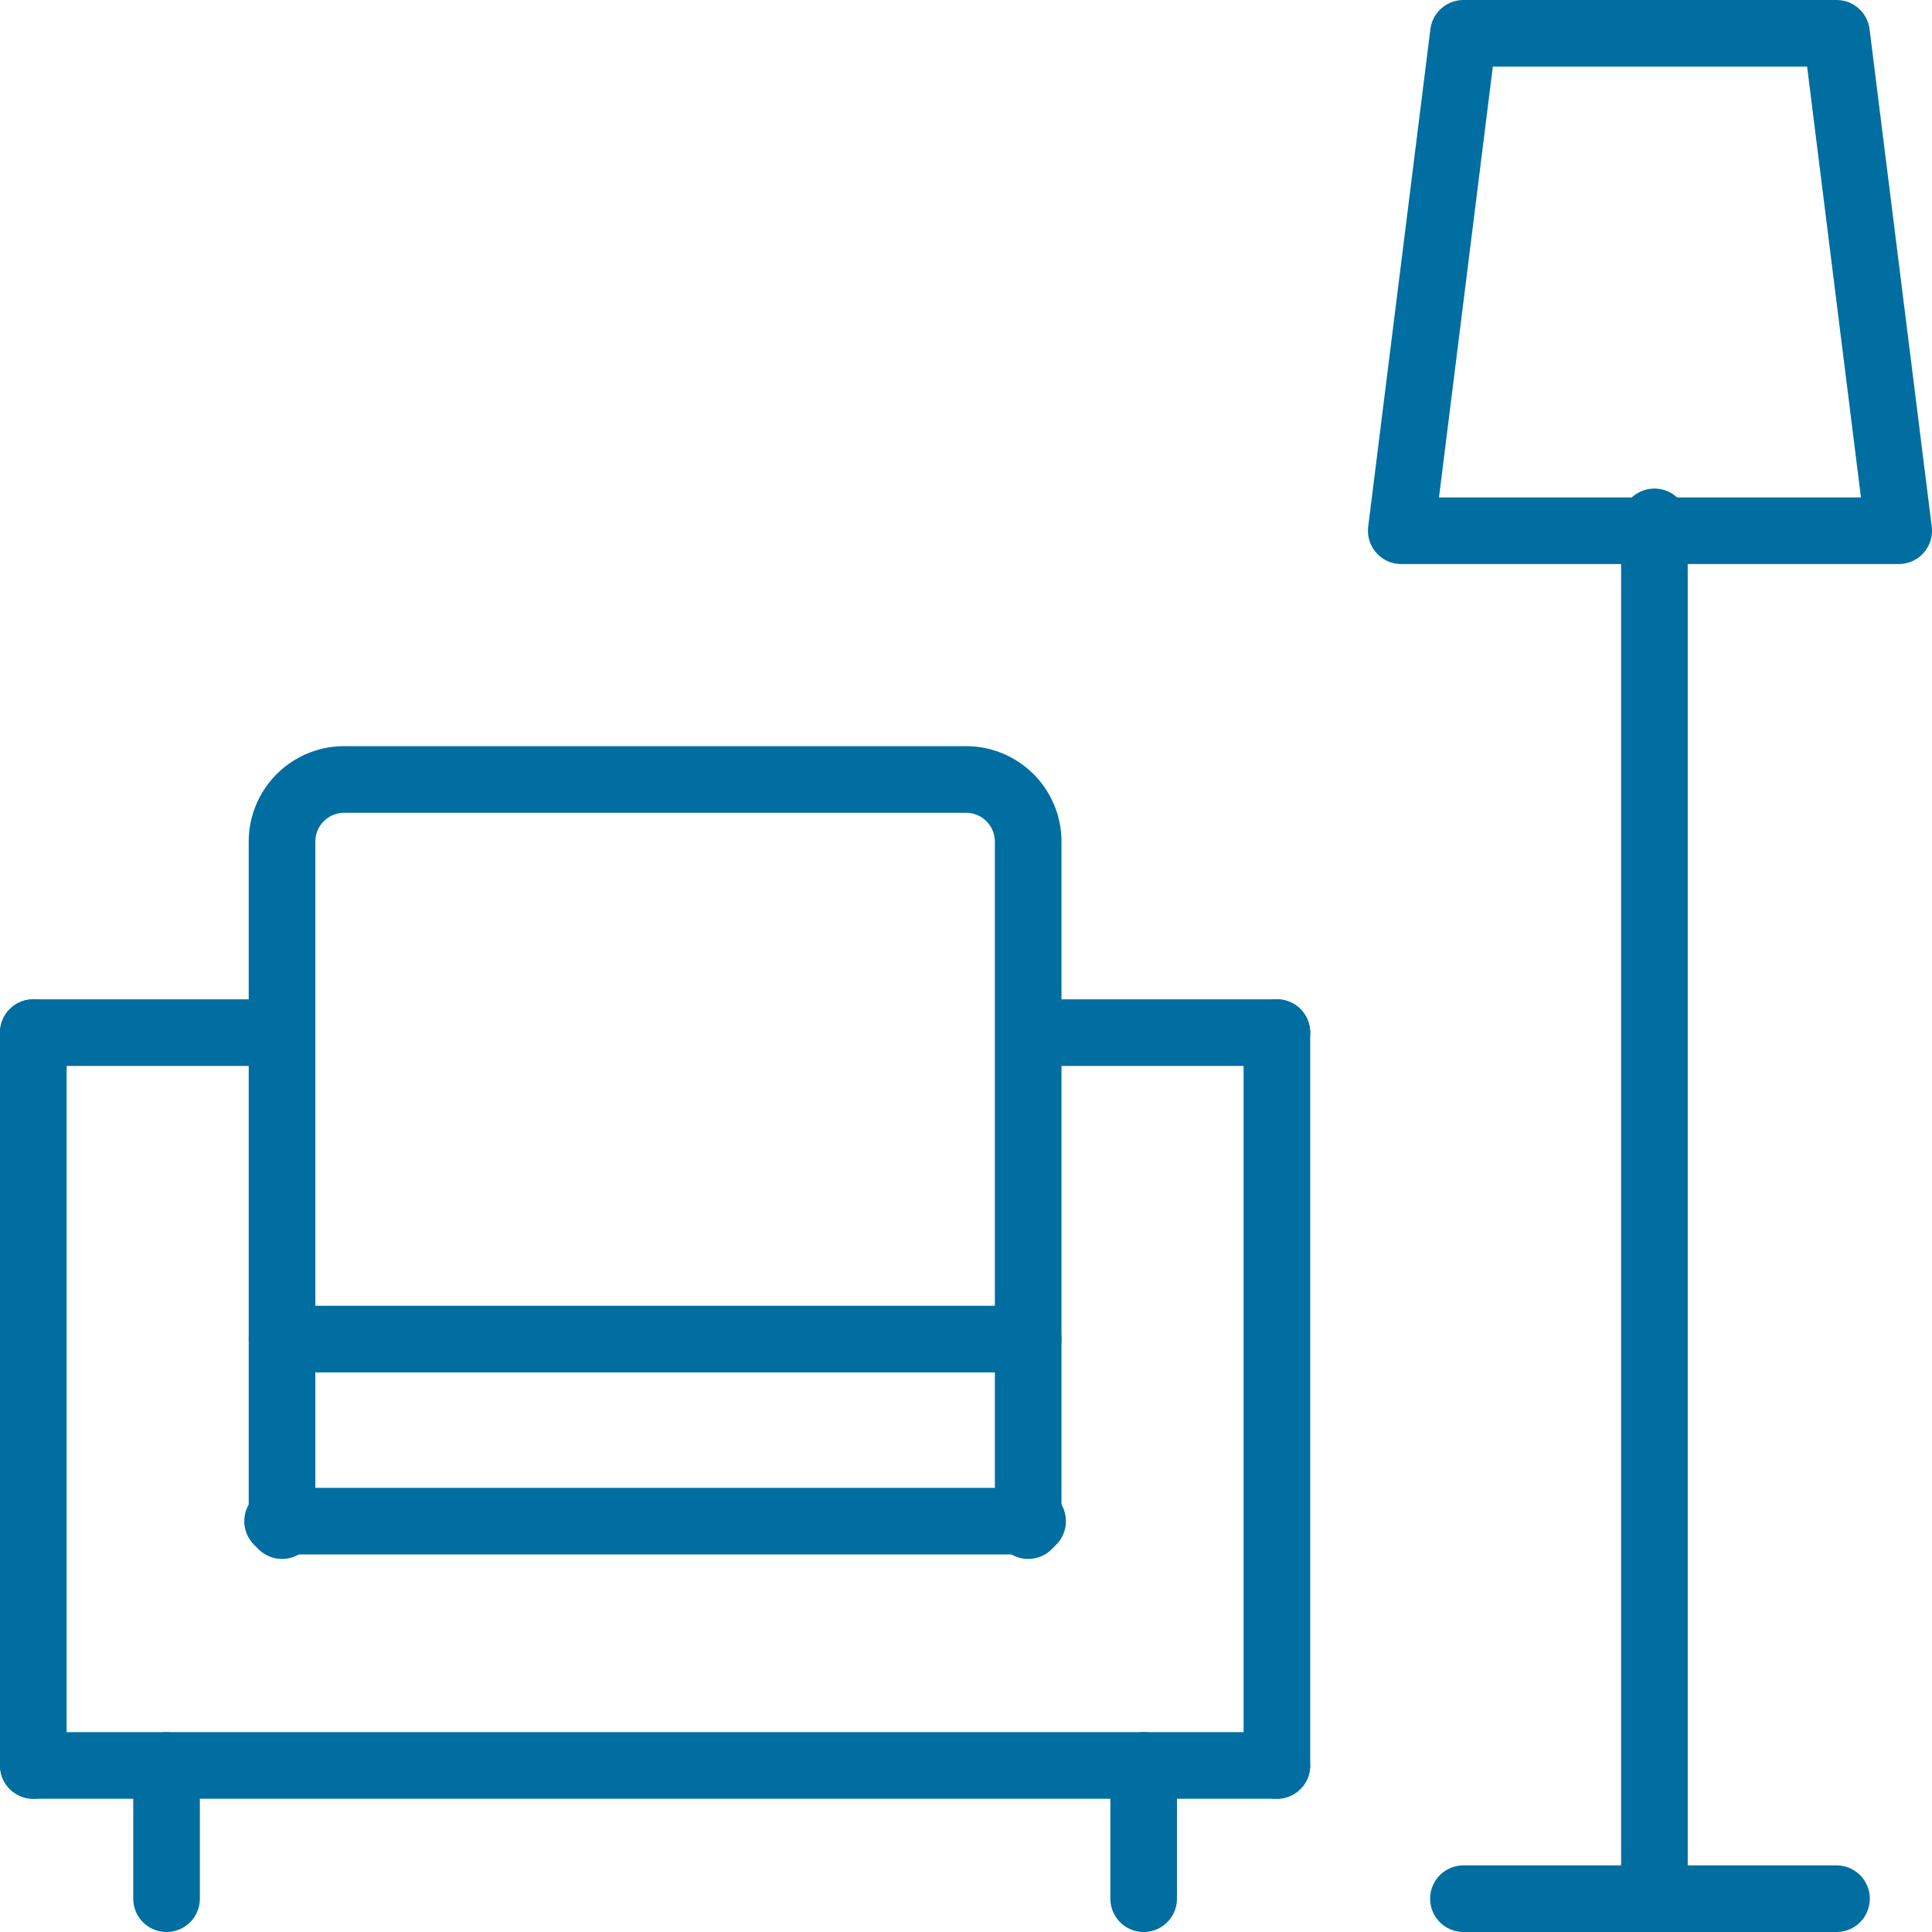
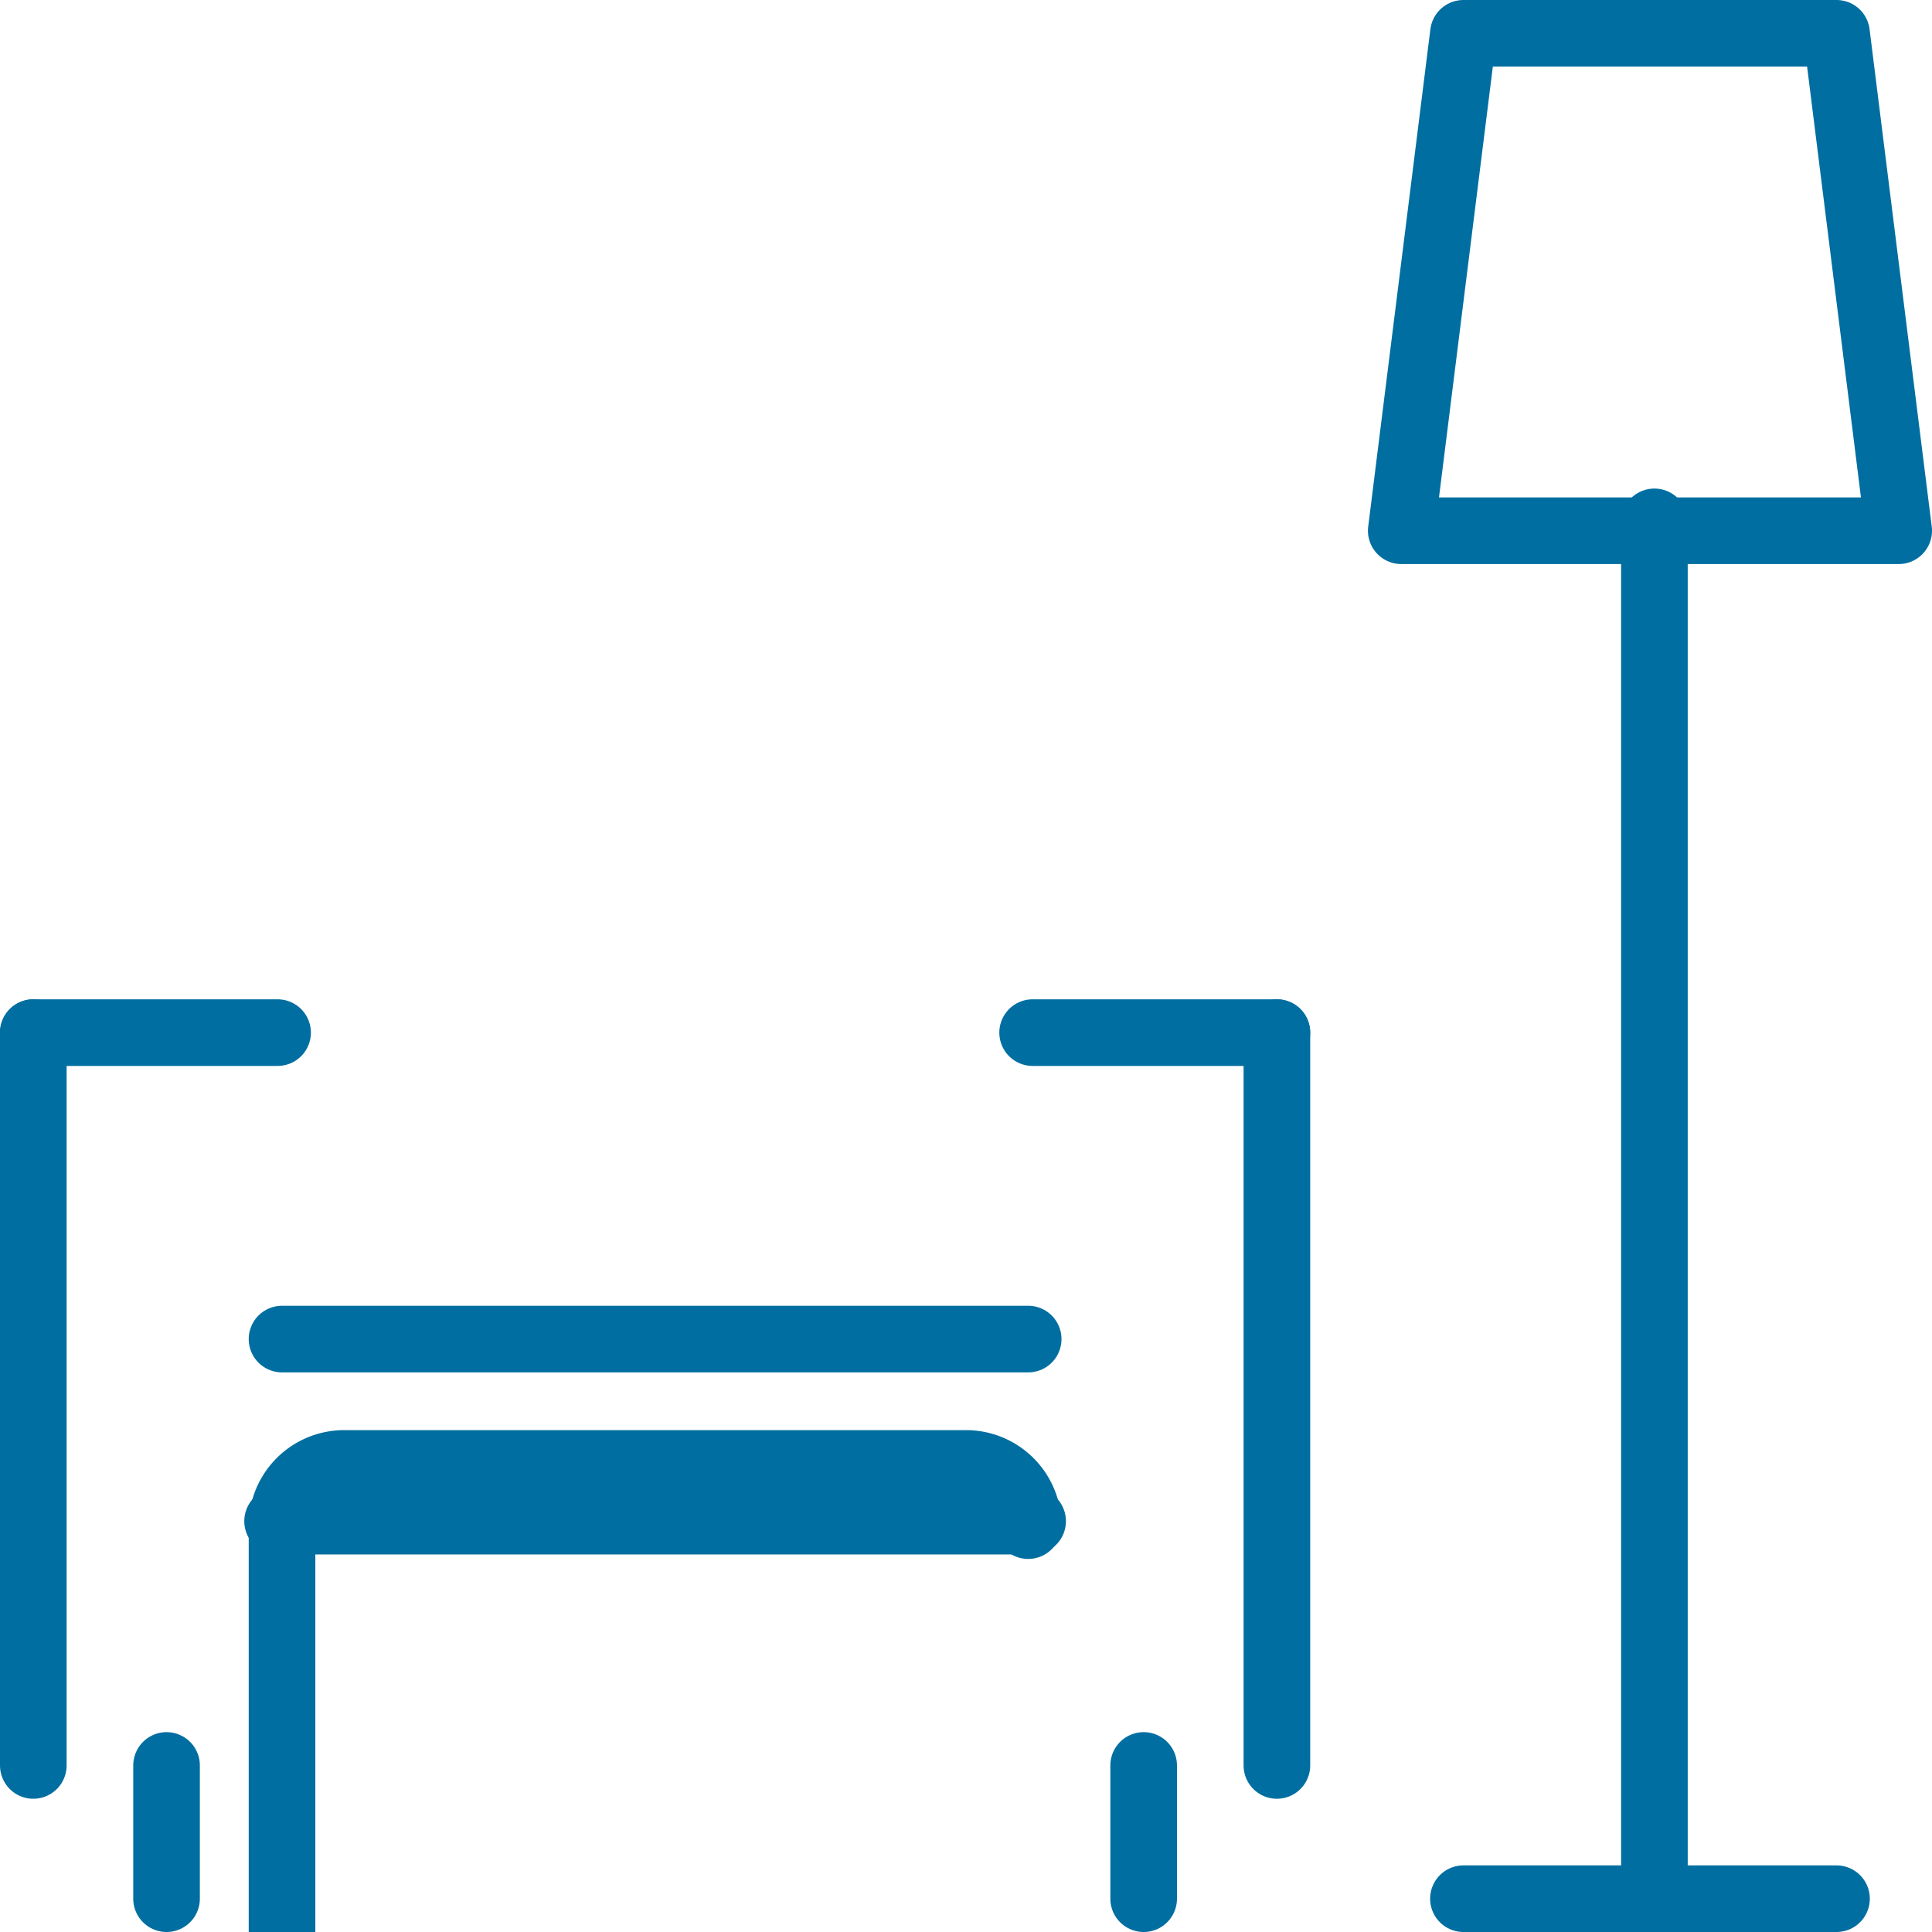
<svg xmlns="http://www.w3.org/2000/svg" width="87" height="87" viewBox="0 0 87 87">
  <g id="Group_475" data-name="Group 475" transform="translate(-916.5 -1202.5)">
    <line id="Line_100" data-name="Line 100" x1="16.8" transform="translate(982.4 1288)" fill="none" stroke="#006ea0" stroke-linecap="round" stroke-linejoin="round" stroke-width="3" />
    <line id="Line_101" data-name="Line 101" y1="62" transform="translate(991 1226)" fill="none" stroke="#006ea0" stroke-linecap="round" stroke-linejoin="round" stroke-width="3" />
    <path id="Path_202" data-name="Path 202" d="M4724.9,1679.9h-22.4l2.8-22.4h16.8Z" transform="translate(-3722.9 -453.5)" fill="none" stroke="#006ea0" stroke-linecap="round" stroke-linejoin="round" stroke-width="3" />
    <line id="Line_102" data-name="Line 102" y2="33" transform="translate(918 1249)" fill="none" stroke="#006ea0" stroke-linecap="round" stroke-linejoin="round" stroke-width="3" />
    <line id="Line_103" data-name="Line 103" y2="33" transform="translate(974 1249)" fill="none" stroke="#006ea0" stroke-linecap="round" stroke-linejoin="round" stroke-width="3" />
-     <line id="Line_104" data-name="Line 104" x2="56" transform="translate(918 1282)" fill="none" stroke="#006ea0" stroke-linecap="round" stroke-linejoin="round" stroke-width="3" />
    <line id="Line_105" data-name="Line 105" x2="11" transform="translate(918 1249)" fill="none" stroke="#006ea0" stroke-linecap="round" stroke-linejoin="round" stroke-width="3" />
    <line id="Line_106" data-name="Line 106" x1="11" transform="translate(963 1249)" fill="none" stroke="#006ea0" stroke-linecap="round" stroke-linejoin="round" stroke-width="3" />
    <line id="Line_107" data-name="Line 107" x2="34" transform="translate(929 1271)" fill="none" stroke="#006ea0" stroke-linecap="round" stroke-linejoin="round" stroke-width="3" />
    <line id="Line_108" data-name="Line 108" y2="6" transform="translate(924 1282)" fill="none" stroke="#006ea0" stroke-linecap="round" stroke-linejoin="round" stroke-width="3" />
    <line id="Line_109" data-name="Line 109" y2="6" transform="translate(968 1282)" fill="none" stroke="#006ea0" stroke-linecap="round" stroke-linejoin="round" stroke-width="3" />
    <line id="Line_110" data-name="Line 110" x2="33.6" transform="translate(929.2 1262.8)" fill="none" stroke="#006ea0" stroke-linecap="round" stroke-linejoin="round" stroke-width="3" />
-     <path id="Path_203" data-name="Path 203" d="M4601.1,1781.1v-30.8a2.8,2.8,0,0,0-2.8-2.8h-28a2.8,2.8,0,0,0-2.8,2.8v30.8" transform="translate(-3638.3 -509.9)" fill="none" stroke="#006ea0" stroke-linecap="round" stroke-linejoin="round" stroke-width="3" />
+     <path id="Path_203" data-name="Path 203" d="M4601.1,1781.1a2.8,2.8,0,0,0-2.8-2.8h-28a2.8,2.8,0,0,0-2.8,2.8v30.8" transform="translate(-3638.3 -509.9)" fill="none" stroke="#006ea0" stroke-linecap="round" stroke-linejoin="round" stroke-width="3" />
  </g>
</svg>